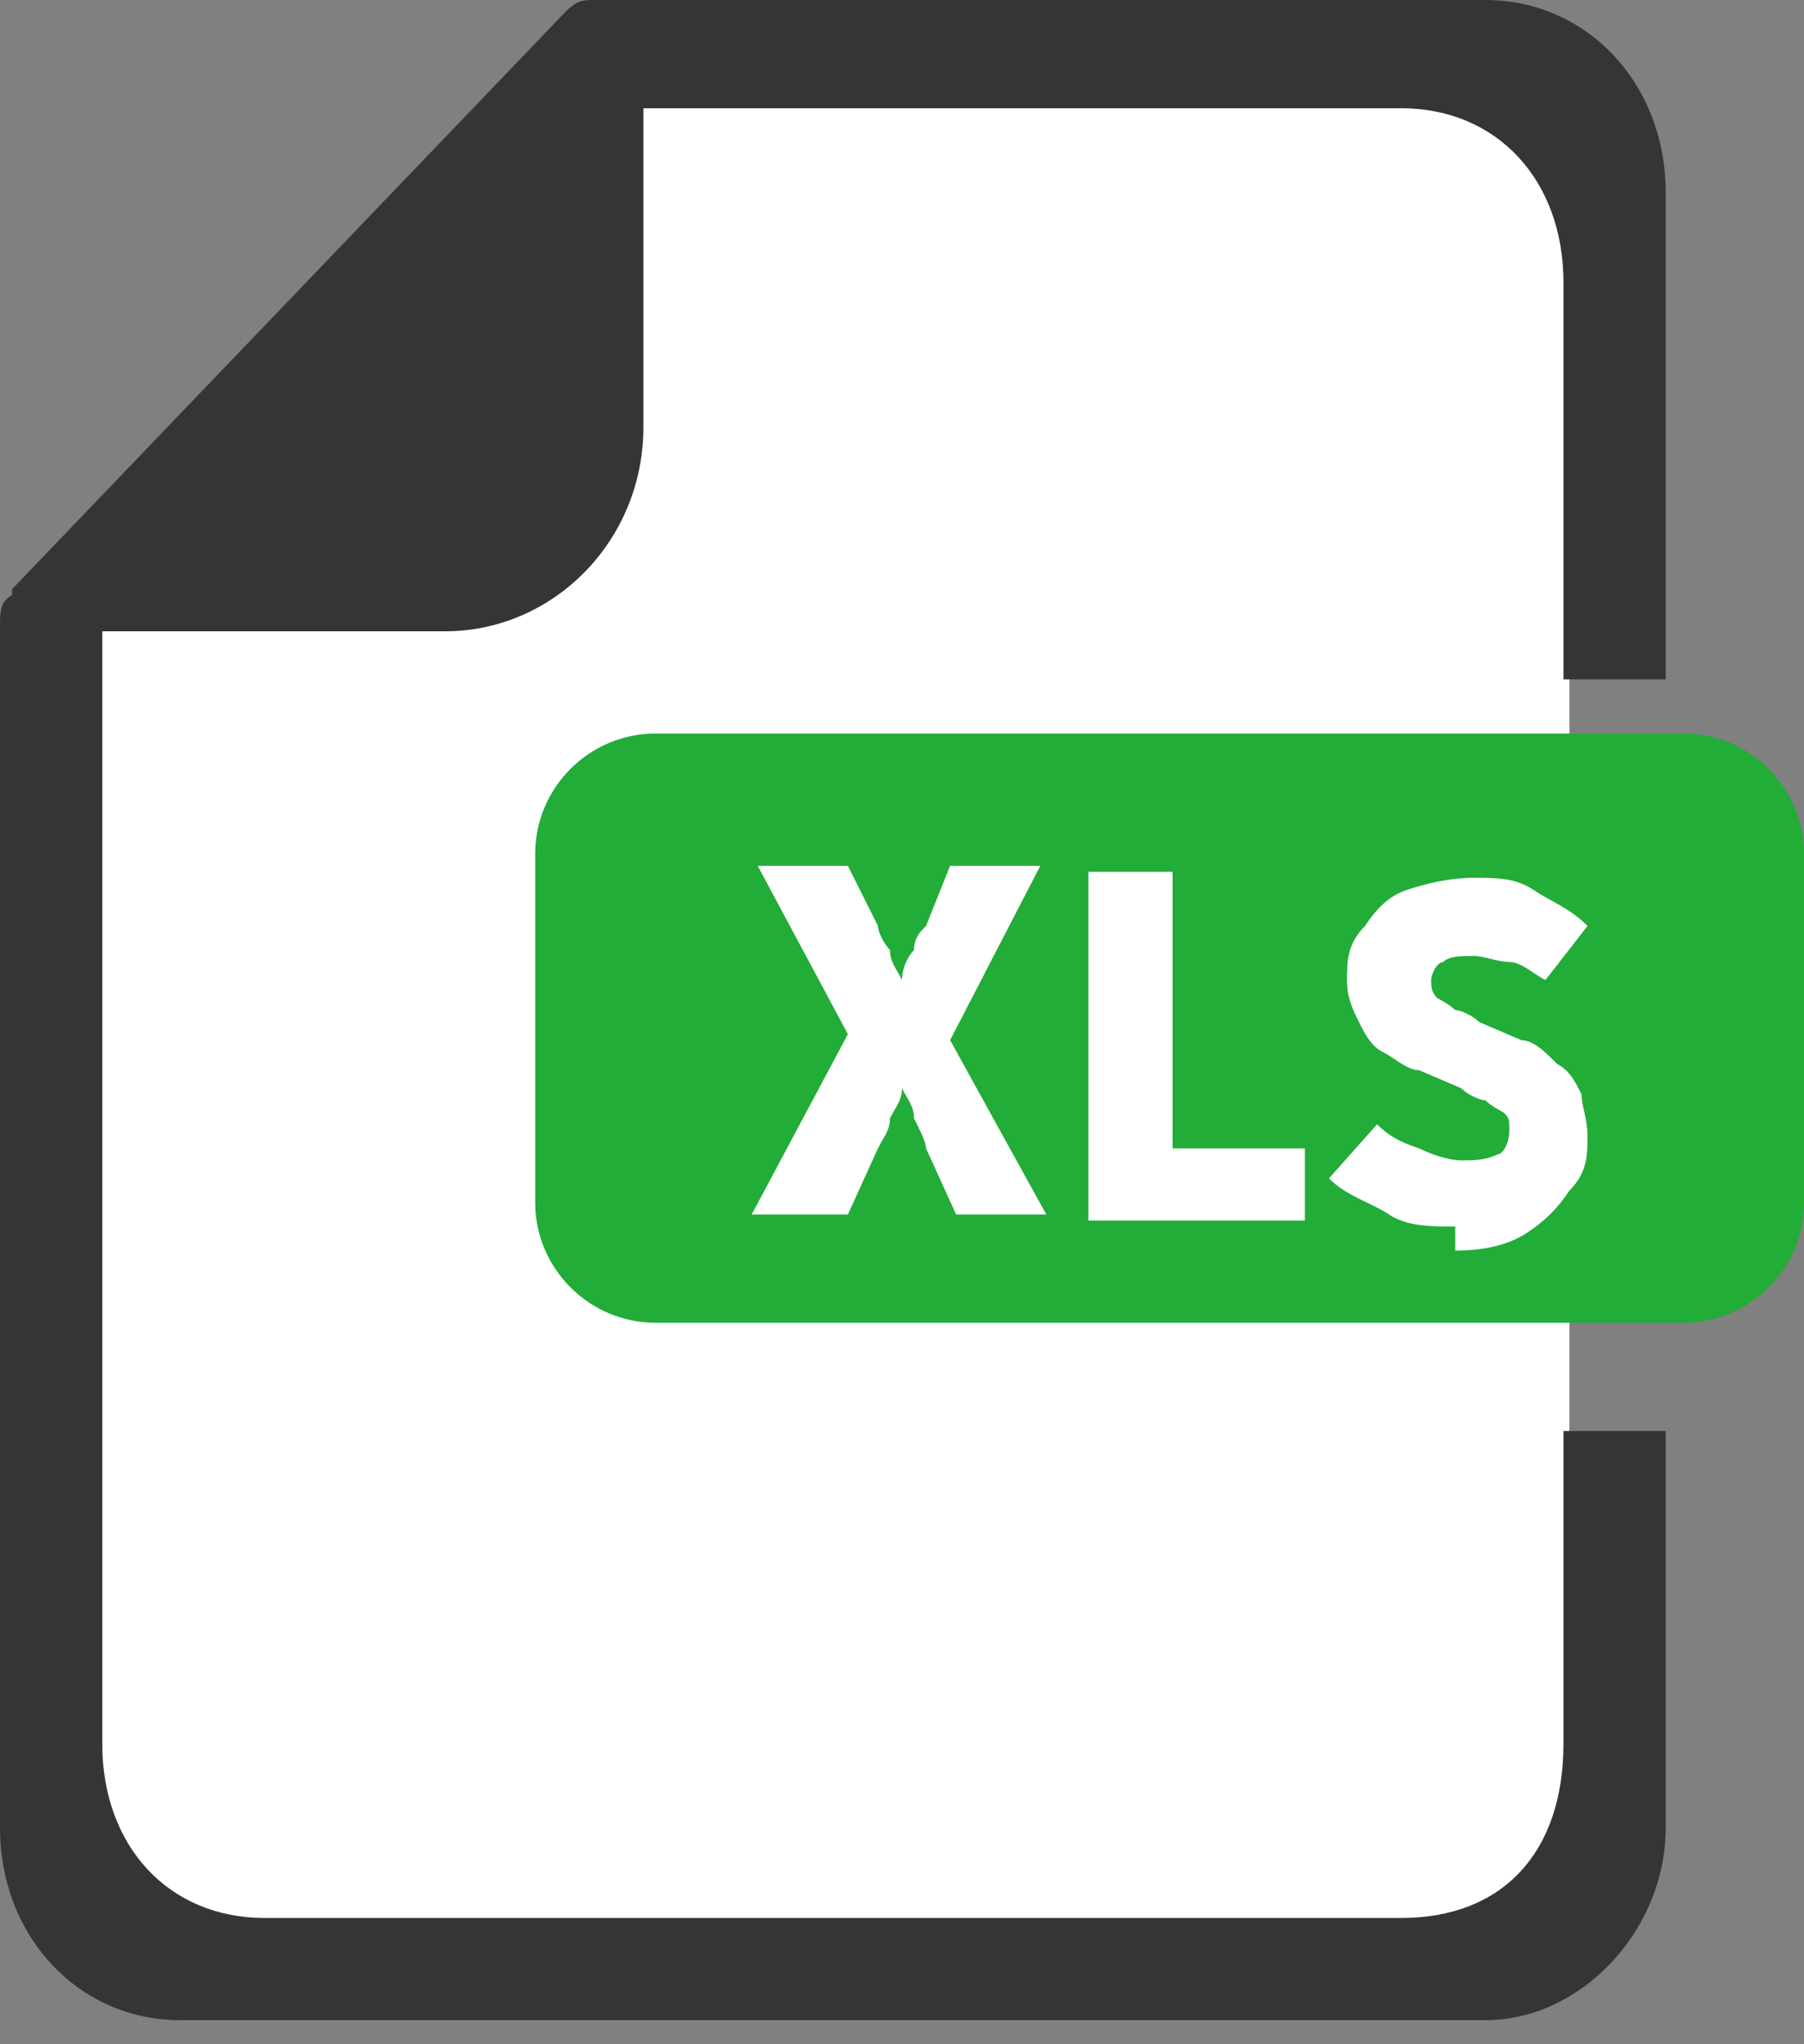
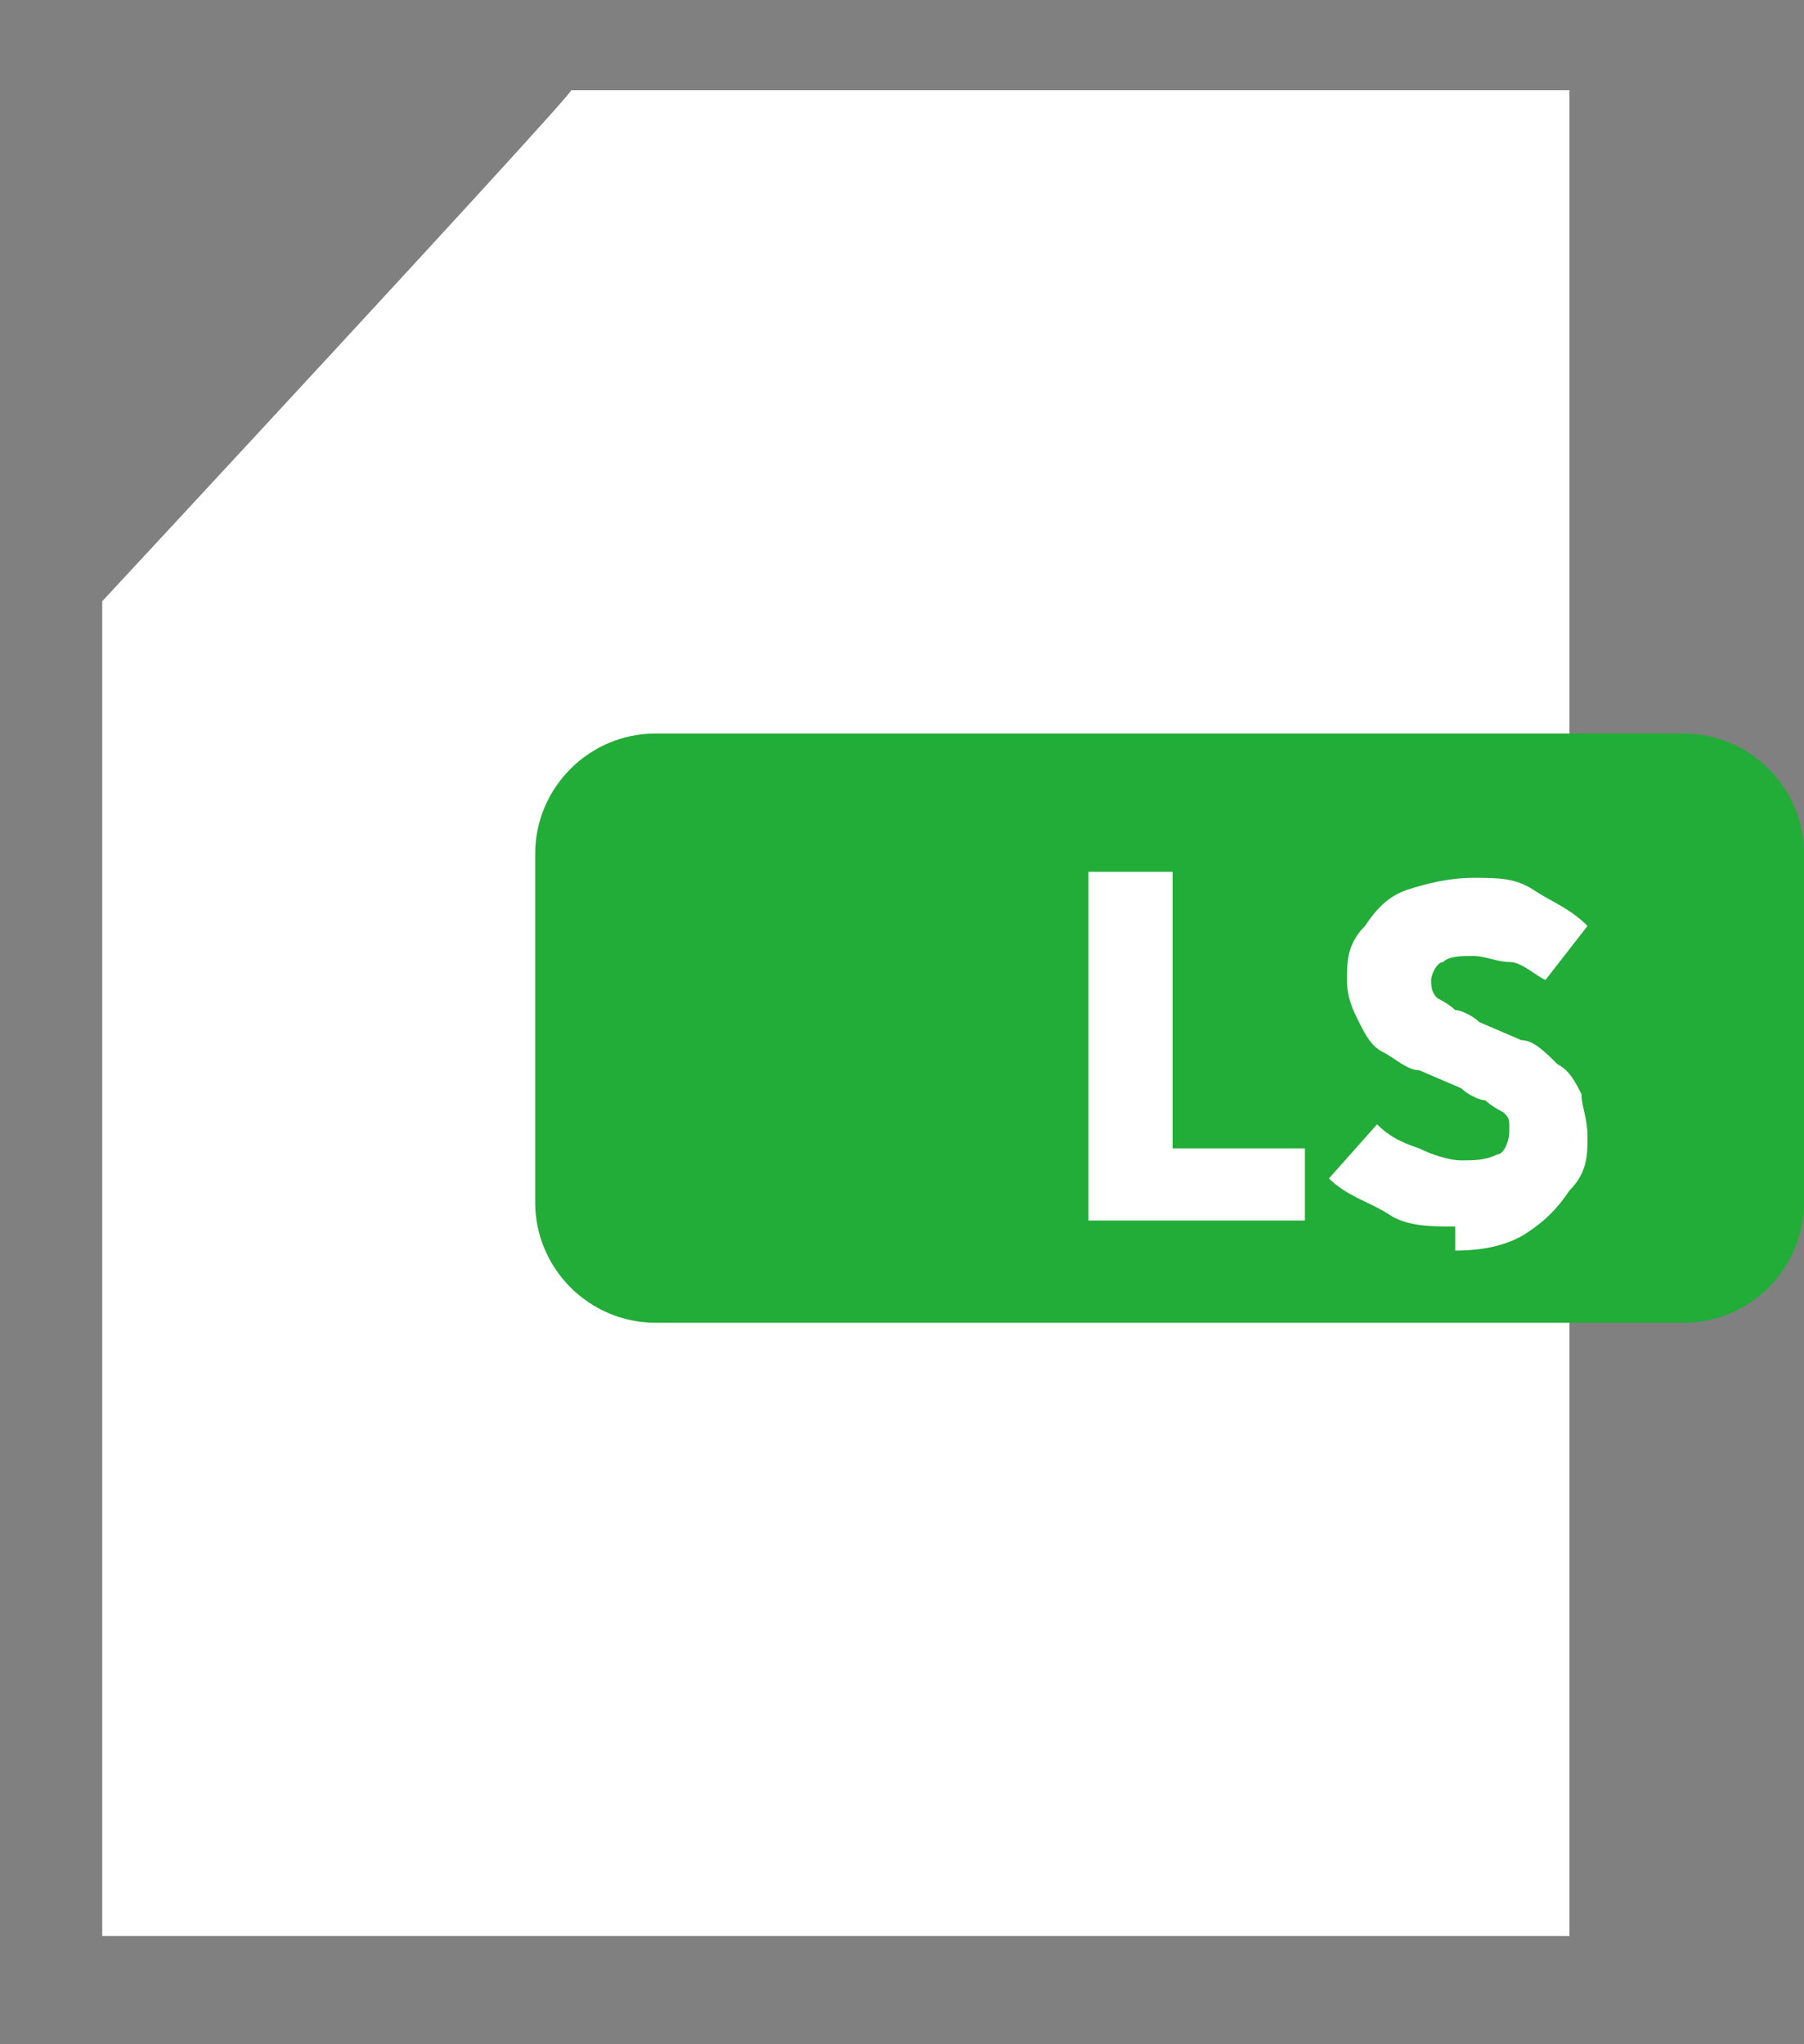
<svg xmlns="http://www.w3.org/2000/svg" viewBox="0 0 30 34" fill="none">
  <rect x="0" y="0" width="30" height="34" fill="#808080" stroke="none" />
  <g clip-path="url(#clip0_2120_10440)">
    <path d="M1.7 32.2H26.1V1.5H9.5C9.5 1.6 1.7 10 1.7 10V32.1V32.2Z" fill="white" />
-     <path d="M0.2 9.8L9.4 0.2C9.6 0 9.7 0 9.9 0H24.7C26.4 0 27.7 1.4 27.7 3.2V11.3H26V4.7C26 3 24.9 1.8 23.3 1.8H10.7V7.1C10.7 9 9.2 10.5 7.4 10.5H1.7V29C1.7 30.7 2.8 31.9 4.4 31.9H23.3C25 31.9 26 30.8 26 29V23.8H27.7V30.4C27.7 32.1 26.3 33.6 24.7 33.6H3C1.3 33.6 0 32.2 0 30.4V10.4C0 10.2 0 10 0.2 9.9V9.8Z" fill="#353535" />
    <path d="M28 12.2H10.9C9.8 12.2 8.9 13.1 8.9 14.2V20C8.9 21.1 9.8 22 10.9 22H28C29.1 22 30 21.1 30 20V14.2C30 13.1 29.1 12.2 28 12.2Z" fill="#22AC38" />
-     <path d="M12.5 20.2L14.1 17.2L12.6 14.4H14.1L14.6 15.4C14.6 15.5 14.7 15.7 14.8 15.8C14.8 16 14.9 16.1 15 16.3C15 16.1 15.1 15.9 15.2 15.8C15.2 15.6 15.3 15.5 15.4 15.4L15.8 14.4H17.3L15.8 17.3L17.4 20.2H15.9L15.4 19.1C15.4 19 15.3 18.8 15.2 18.6C15.2 18.4 15.1 18.3 15 18.1C15 18.3 14.9 18.4 14.8 18.6C14.8 18.8 14.7 18.9 14.6 19.1L14.1 20.2H12.6H12.5Z" fill="white" />
    <path d="M18.1 20.2V14.5H19.5V19.1H21.7V20.3H18.1V20.2Z" fill="white" />
    <path d="M24.2 20.4C23.8 20.4 23.4 20.4 23.1 20.2C22.8 20 22.4 19.9 22.1 19.6L22.9 18.7C23.1 18.9 23.3 19 23.6 19.1C23.8 19.2 24.1 19.3 24.3 19.3C24.5 19.3 24.7 19.3 24.9 19.2C25 19.2 25.1 19 25.1 18.8C25.1 18.6 25.1 18.6 25 18.5C25 18.5 24.8 18.4 24.7 18.3C24.6 18.3 24.4 18.2 24.3 18.1L23.6 17.8C23.4 17.8 23.2 17.6 23 17.5C22.8 17.4 22.7 17.2 22.6 17C22.5 16.8 22.4 16.6 22.4 16.3C22.4 16 22.4 15.7 22.7 15.4C22.9 15.1 23.1 14.9 23.4 14.8C23.7 14.7 24.1 14.6 24.5 14.6C24.9 14.6 25.2 14.6 25.5 14.8C25.8 15 26.1 15.1 26.4 15.4L25.7 16.3C25.5 16.2 25.3 16 25.1 16C24.9 16 24.7 15.9 24.5 15.9C24.3 15.9 24.1 15.9 24 16C23.9 16 23.8 16.2 23.8 16.3C23.8 16.4 23.8 16.5 23.9 16.6C23.9 16.6 24.1 16.7 24.2 16.8C24.3 16.8 24.5 16.9 24.6 17L25.3 17.3C25.5 17.3 25.7 17.5 25.9 17.7C26.1 17.8 26.2 18 26.3 18.2C26.3 18.4 26.4 18.6 26.4 18.9C26.4 19.2 26.4 19.5 26.1 19.8C25.9 20.1 25.7 20.3 25.4 20.5C25.1 20.7 24.7 20.8 24.2 20.8V20.4Z" fill="white" />
  </g>
  <defs>
    <clipPath id="clip0_2120_10440">
      <rect width="30" height="34" fill="white" />
    </clipPath>
  </defs>
</svg>